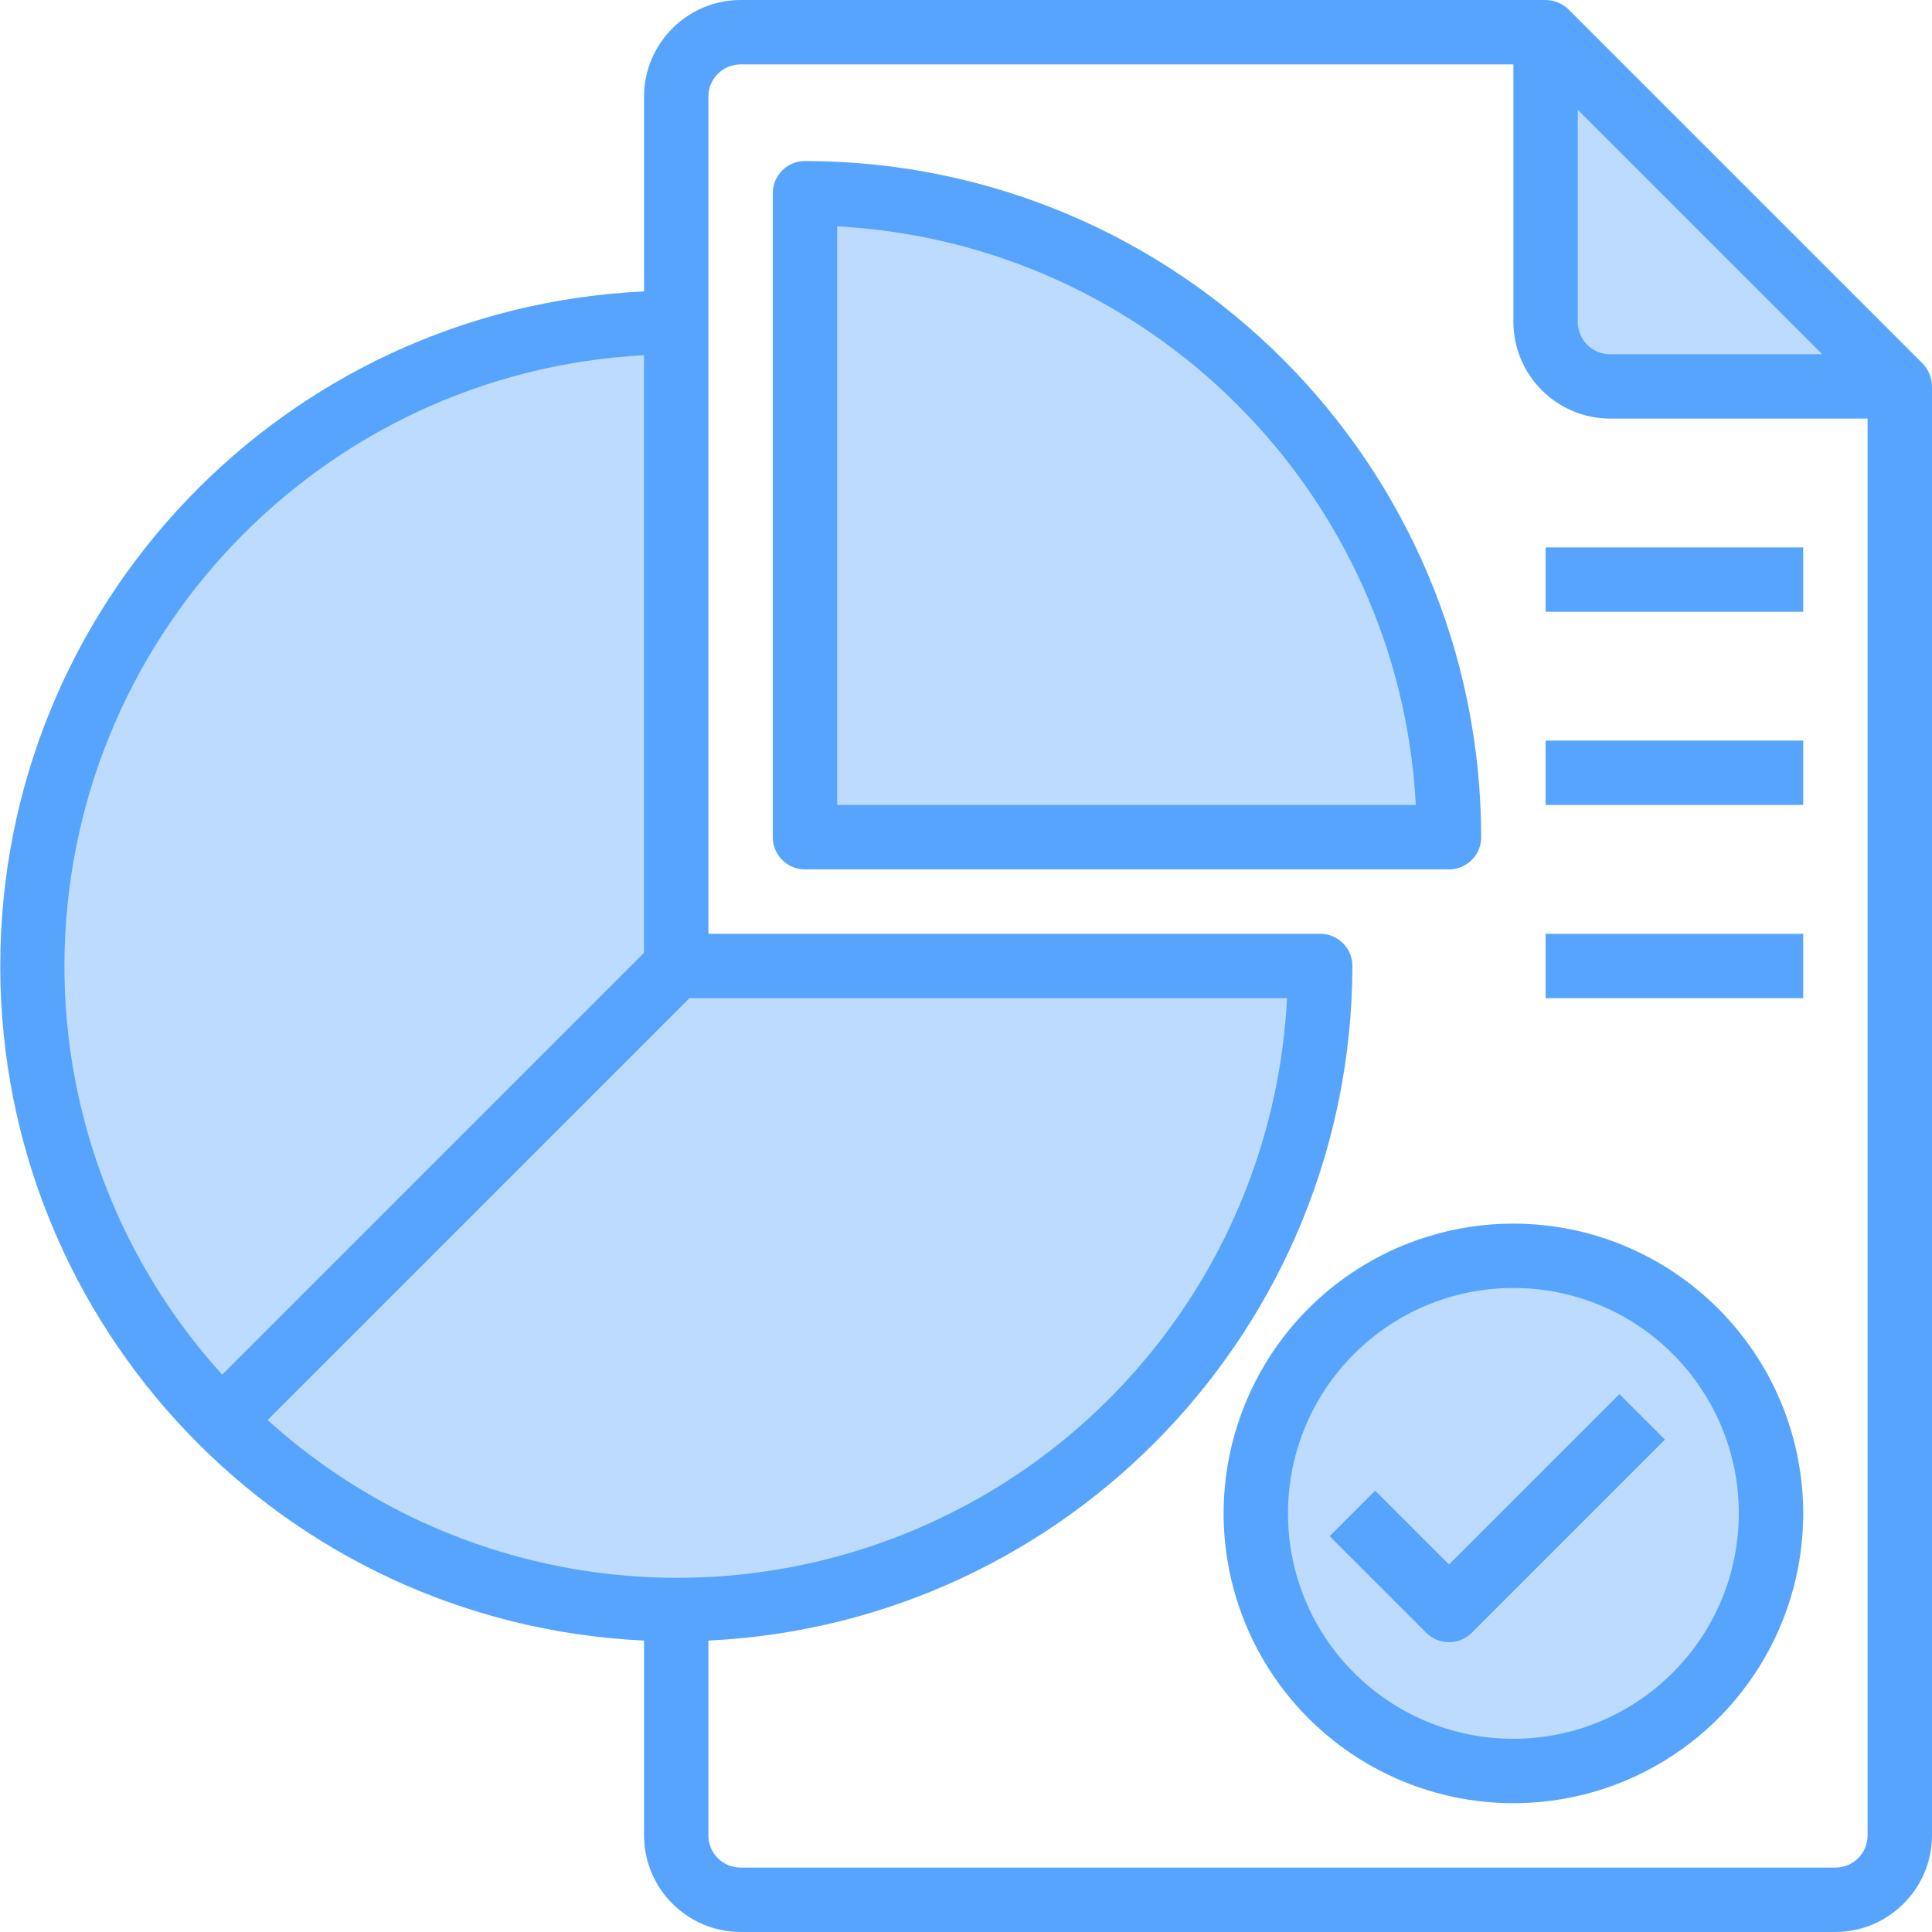
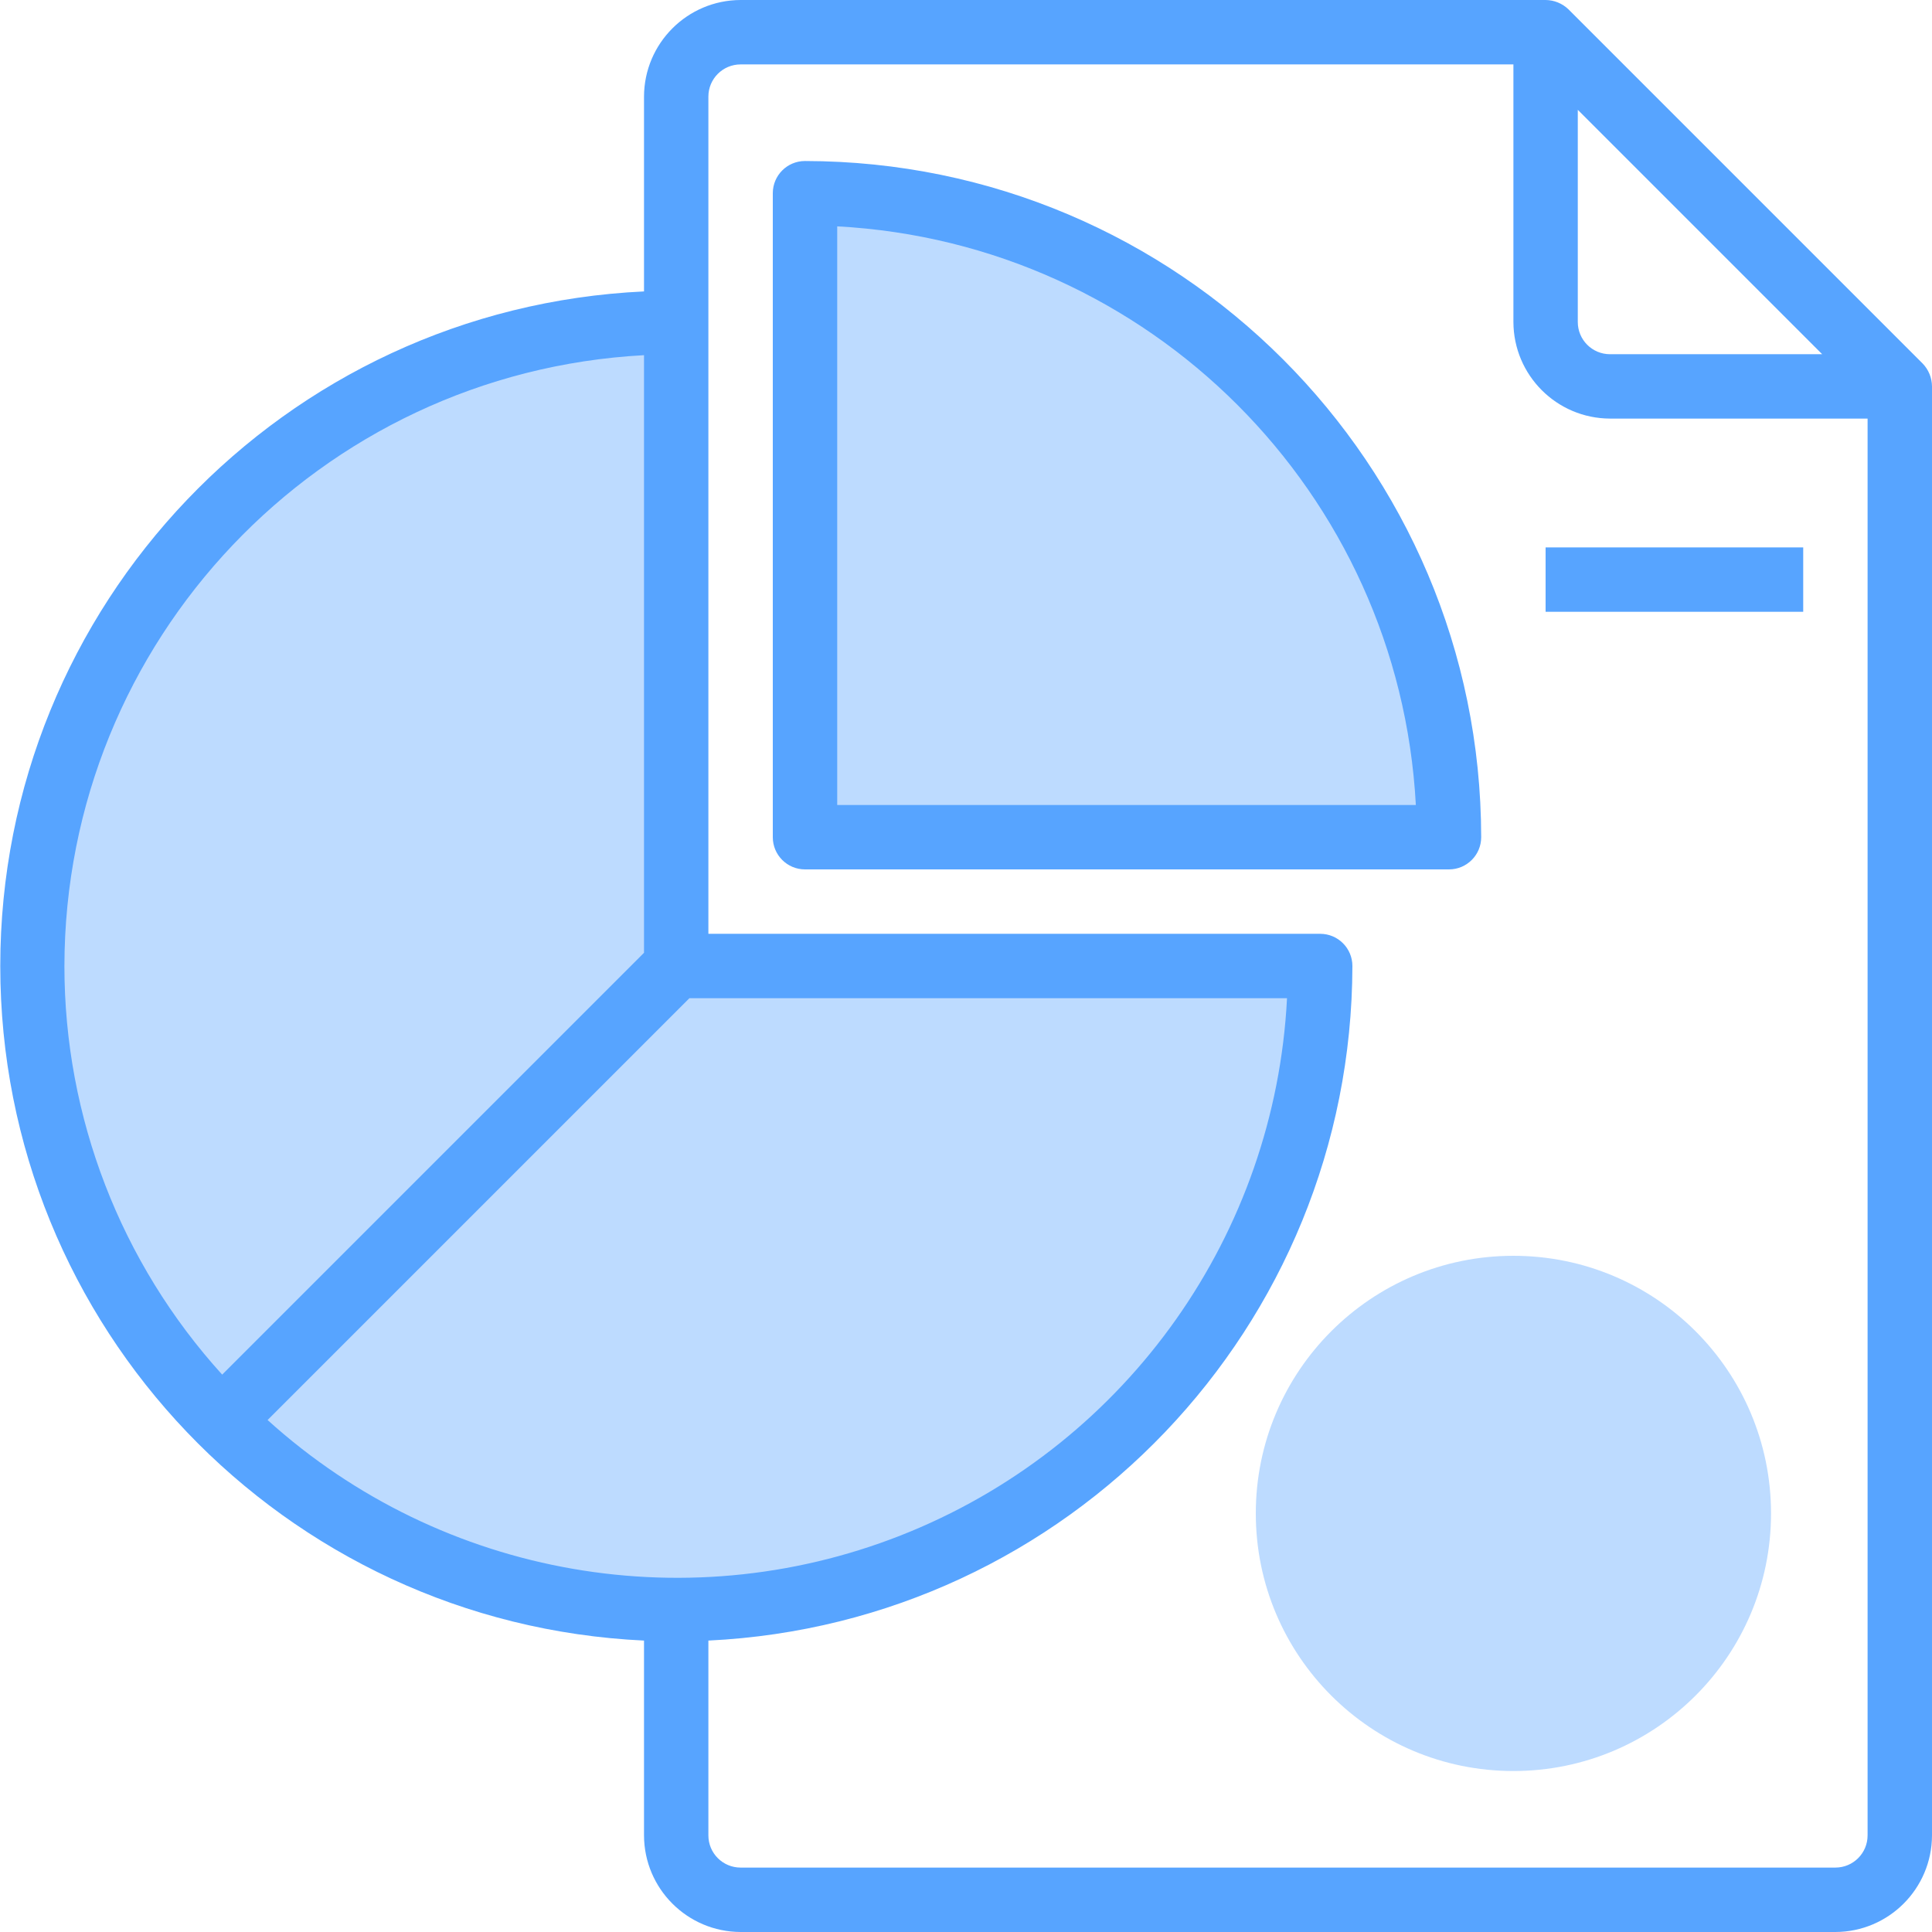
<svg xmlns="http://www.w3.org/2000/svg" width="50px" height="50px" viewBox="0 0 50 50" version="1.1">
  <title>4B63F7C5-6219-404D-AB3C-32BA716E6059@2x</title>
  <g id="final" stroke="none" stroke-width="1" fill="none" fill-rule="evenodd">
    <g id="Home_page_scroll2" transform="translate(-971, -258)" fill-rule="nonzero">
      <g id="Benifits-to-You" transform="translate(55, 160)">
        <g id="buyer_point4" transform="translate(820, 98)">
          <g id="seo-report" transform="translate(96, 0)">
-             <path d="M40,8.333 C40.003,9.253 40.747,9.997 41.667,10 L49.167,10 L40,0.833 L40,8.333 Z" id="Path" fill="#BDDBFF" />
            <circle id="Oval" fill="#BDDBFF" cx="39.167" cy="39.167" r="6.667" />
            <path d="M20.833,5 L20.833,21.667 L37.5,21.667 C37.501,17.246 35.746,13.006 32.62,9.88 C29.494,6.754 25.254,4.999 20.833,5 Z" id="Path" fill="#BDDBFF" />
            <path d="M0.833,25 C0.833,34.205 8.295,41.667 17.5,41.667 C26.705,41.667 34.167,34.205 34.167,25 L17.5,25 L17.5,8.333 C13.079,8.332 8.839,10.088 5.713,13.213 C2.588,16.339 0.832,20.579 0.833,25 Z" id="Path" fill="#BDDBFF" />
            <g id="Group" fill="#57A4FF">
              <path d="M49.758,9.408 L40.592,0.242 C40.433,0.088 40.221,0.002 40,0 L19.167,0 C17.788,0.004 16.671,1.121 16.667,2.5 L16.667,7.542 C7.342,7.979 0.007,15.666 0.007,25 C0.007,34.334 7.342,42.021 16.667,42.458 L16.667,47.5 C16.671,48.879 17.788,49.996 19.167,50 L47.5,50 C48.879,49.996 49.996,48.879 50,47.5 L50,10 C49.998,9.779 49.912,9.567 49.758,9.408 L49.758,9.408 Z M40.833,2.842 L47.158,9.167 L41.667,9.167 C41.206,9.167 40.833,8.794 40.833,8.333 L40.833,2.842 Z M1.667,25 C1.678,16.584 8.263,9.644 16.667,9.192 L16.667,24.658 L5.75,35.575 C3.122,32.68 1.666,28.91 1.667,25 L1.667,25 Z M6.925,36.75 L17.842,25.833 L33.308,25.833 C32.999,31.928 29.207,37.3 23.568,39.633 C17.929,41.966 11.451,40.844 6.925,36.75 Z M48.333,47.5 C48.333,47.96 47.96,48.333 47.5,48.333 L19.167,48.333 C18.706,48.333 18.333,47.96 18.333,47.5 L18.333,42.458 C27.653,42.008 34.982,34.33 35,25 C35,24.54 34.627,24.167 34.167,24.167 L18.333,24.167 L18.333,2.5 C18.333,2.04 18.706,1.667 19.167,1.667 L39.167,1.667 L39.167,8.333 C39.171,9.712 40.288,10.829 41.667,10.833 L48.333,10.833 L48.333,47.5 Z" id="Shape" />
              <path d="M20.833,4.167 C20.373,4.167 20,4.54 20,5 L20,21.667 C20,22.127 20.373,22.5 20.833,22.5 L37.5,22.5 C37.96,22.5 38.333,22.127 38.333,21.667 C38.323,12.006 30.494,4.177 20.833,4.167 Z M21.667,20.833 L21.667,5.858 C29.751,6.292 36.208,12.749 36.642,20.833 L21.667,20.833 Z" id="Shape" />
-               <path d="M39.167,31.667 C36.133,31.667 33.398,33.494 32.238,36.297 C31.077,39.099 31.718,42.325 33.863,44.47 C36.008,46.615 39.234,47.257 42.037,46.096 C44.839,44.935 46.667,42.2 46.667,39.167 C46.66,35.027 43.306,31.673 39.167,31.667 L39.167,31.667 Z M39.167,45 C35.945,45 33.333,42.388 33.333,39.167 C33.333,35.945 35.945,33.333 39.167,33.333 C42.388,33.333 45,35.945 45,39.167 C44.996,42.387 42.387,44.996 39.167,45 L39.167,45 Z" id="Shape" />
-               <path d="M37.5,40.488 L35.589,38.578 L34.411,39.756 L36.911,42.256 C37.236,42.581 37.764,42.581 38.089,42.256 L43.089,37.256 L41.911,36.078 L37.5,40.488 Z" id="Path" />
              <polygon id="Path" points="40 14.167 46.667 14.167 46.667 15.833 40 15.833" />
-               <polygon id="Path" points="40 19.167 46.667 19.167 46.667 20.833 40 20.833" />
-               <polygon id="Path" points="40 24.167 46.667 24.167 46.667 25.833 40 25.833" />
            </g>
          </g>
        </g>
      </g>
    </g>
  </g>
</svg>